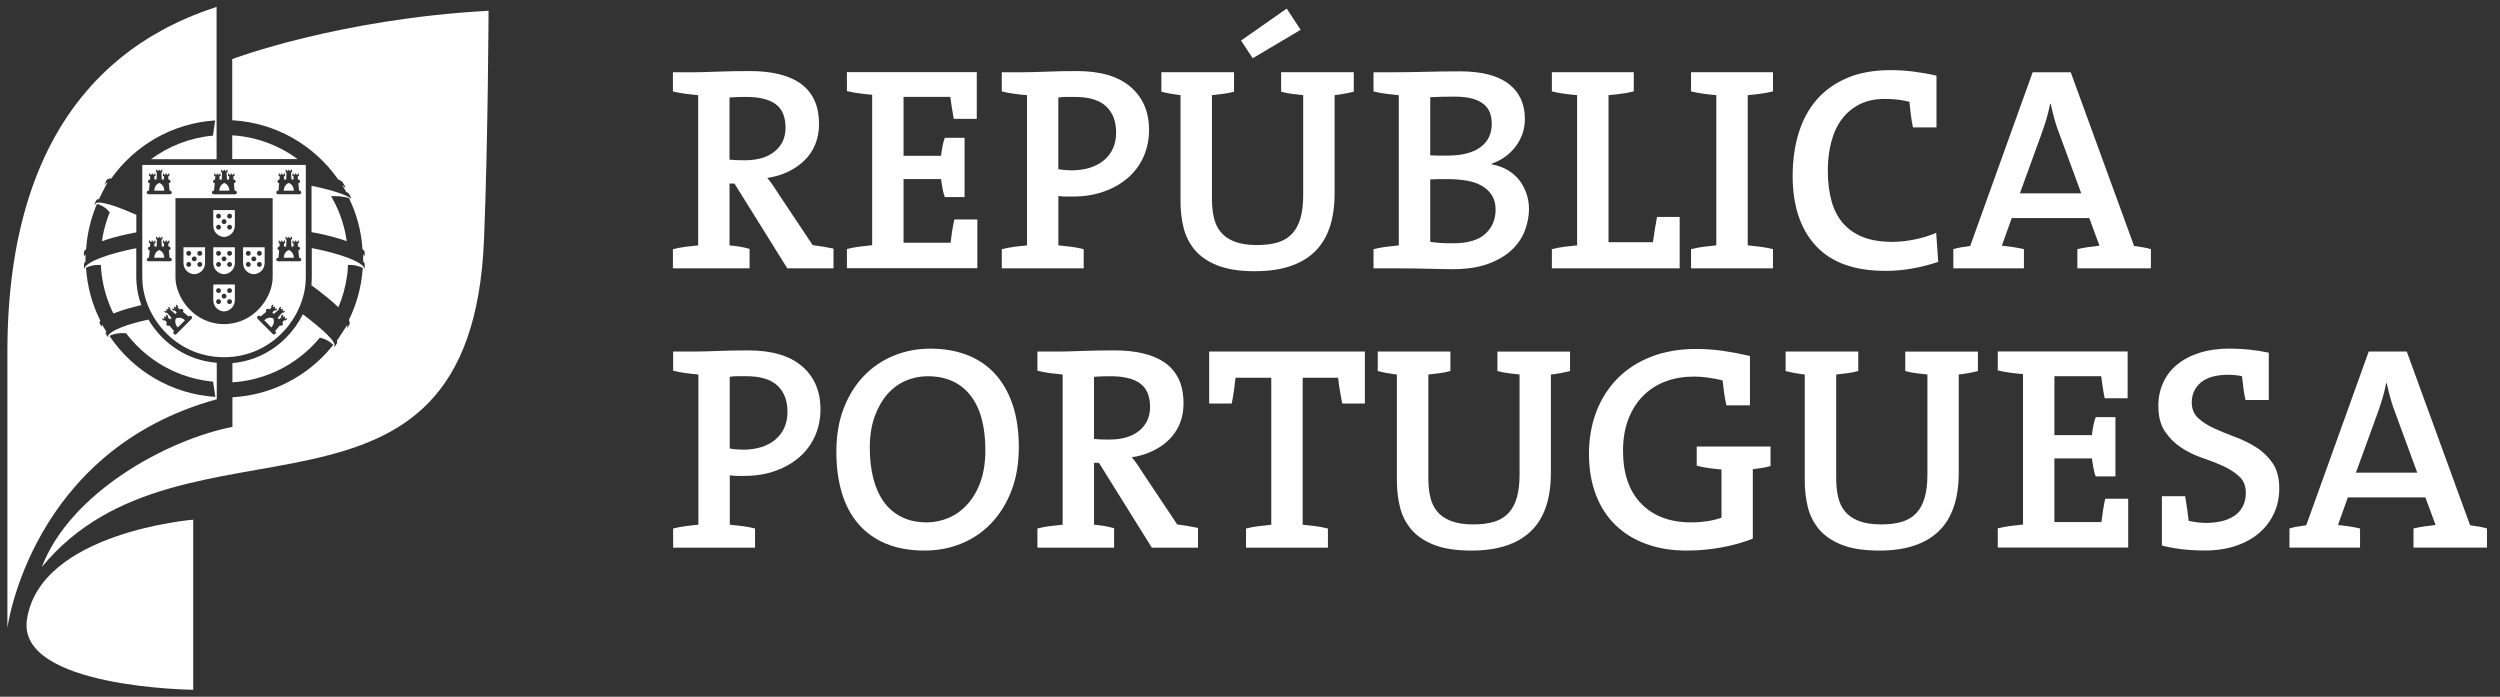
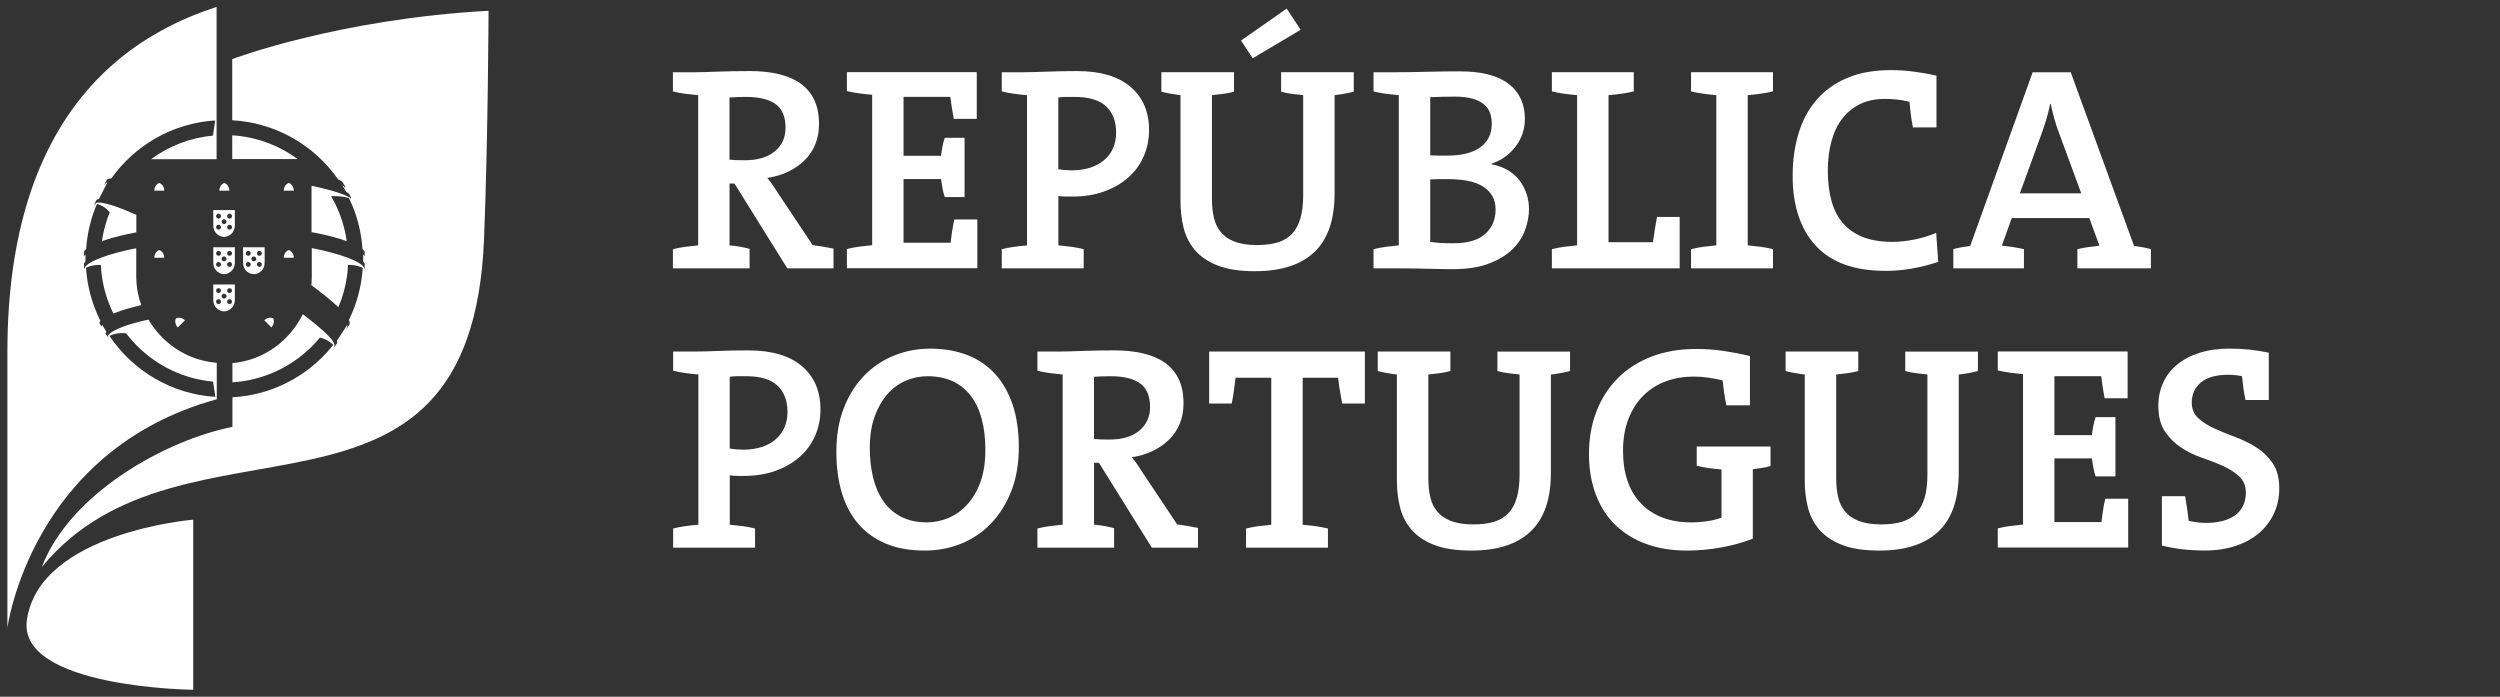
<svg xmlns="http://www.w3.org/2000/svg" width="122" height="34" viewBox="0 0 122 34" fill="none">
  <rect x="0" y="0" width="122" height="34" fill="#333333" stroke="none" />
  <g clip-path="url(#clip0_40000054_11886)">
-     <path d="M5.002 15.822C5.002 15.822 4.994 15.829 4.993 15.831C4.993 15.834 4.989 15.836 4.987 15.839C4.991 15.834 4.996 15.827 5.002 15.822Z" fill="white" />
    <path d="M10.578 19.482V19.374V17.704C10.014 17.658 9.493 17.507 9.03 17.274C8.559 17.038 8.147 16.719 7.803 16.348C7.589 16.115 7.401 15.863 7.245 15.596C6.977 15.651 6.717 15.717 6.465 15.79C6.304 15.834 6.115 15.896 5.936 15.969C5.932 15.969 5.927 15.973 5.924 15.975C5.657 16.079 5.437 16.195 5.325 16.312C5.311 16.326 5.298 16.34 5.288 16.355C5.275 16.367 5.25 16.411 5.306 16.447C5.277 16.438 5.243 16.422 5.227 16.395C5.21 16.367 5.153 16.275 5.153 16.275V16.264C5.156 16.239 5.169 16.214 5.192 16.189L5.036 15.935C5.036 15.935 5.036 15.935 5.037 15.935L4.982 15.85C4.973 15.864 4.959 15.889 4.961 15.902C4.963 15.916 4.972 15.925 4.991 15.932C4.991 15.932 4.989 15.932 4.988 15.932C4.959 15.928 4.94 15.916 4.934 15.907C4.925 15.891 4.854 15.765 4.854 15.765C4.851 15.763 4.851 15.76 4.851 15.756C4.854 15.722 4.872 15.689 4.899 15.657C4.503 14.868 4.256 13.989 4.197 13.066C4.252 13.039 4.306 13.018 4.355 13.002C4.359 13.002 4.363 13 4.366 12.998C4.371 12.998 4.377 12.995 4.382 12.993C4.412 12.984 4.441 12.975 4.469 12.968C4.471 12.968 4.474 12.968 4.476 12.968C4.508 12.959 4.54 12.954 4.57 12.947C4.57 12.947 4.574 12.947 4.576 12.947C4.606 12.941 4.636 12.938 4.663 12.934H4.666C4.695 12.931 4.721 12.929 4.748 12.929C4.776 12.927 4.801 12.927 4.826 12.927C4.84 12.927 4.853 12.927 4.863 12.927C4.885 12.927 4.904 12.929 4.92 12.931C4.924 13.025 4.933 13.117 4.941 13.209C4.947 13.256 4.952 13.302 4.957 13.35C4.961 13.378 4.963 13.406 4.966 13.433C5.053 14.094 5.249 14.721 5.533 15.298C5.755 15.209 6.003 15.126 6.25 15.056C6.46 14.996 6.677 14.939 6.897 14.889C6.765 14.533 6.685 14.161 6.661 13.794C6.655 13.708 6.65 13.625 6.65 13.54V12.115C6.606 12.124 6.559 12.133 6.517 12.14C5.964 12.25 5.373 12.407 4.913 12.582C4.854 12.606 4.796 12.629 4.743 12.652C4.689 12.675 4.64 12.696 4.592 12.719C4.581 12.725 4.567 12.73 4.556 12.735C4.556 12.735 4.556 12.735 4.554 12.737C4.551 12.739 4.547 12.741 4.544 12.742C4.517 12.757 4.49 12.771 4.466 12.783C4.43 12.803 4.396 12.822 4.364 12.844C4.347 12.854 4.331 12.867 4.315 12.877C4.279 12.902 4.247 12.927 4.22 12.952C4.212 12.961 4.201 12.968 4.194 12.977L4.19 12.98C4.181 12.991 4.176 13 4.167 13.007C4.165 13.011 4.164 13.012 4.16 13.016C4.16 13.016 4.158 13.019 4.157 13.019V13.021H4.155C4.155 13.021 4.155 13.023 4.153 13.025V13.028H4.151V13.032H4.149H4.148C4.148 13.032 4.148 13.034 4.146 13.035V13.039H4.144V13.043H4.141V13.046V13.05H4.139V13.053V13.055V13.058C4.139 13.058 4.137 13.06 4.137 13.062V13.066H4.135V13.069V13.076V13.085V13.092H4.137V13.096L4.139 13.098V13.101L4.141 13.103H4.142C4.142 13.103 4.142 13.105 4.142 13.106V13.11C4.126 13.099 4.1 13.083 4.1 13.057V12.874C4.1 12.874 4.1 12.872 4.1 12.87C4.11 12.835 4.135 12.799 4.171 12.764V12.407C4.158 12.419 4.148 12.433 4.139 12.447C4.139 12.447 4.137 12.451 4.135 12.453C4.132 12.46 4.128 12.467 4.126 12.474C4.126 12.478 4.123 12.481 4.123 12.485C4.123 12.494 4.123 12.503 4.132 12.511C4.112 12.504 4.096 12.49 4.096 12.467V12.291C4.096 12.291 4.096 12.29 4.096 12.288C4.109 12.247 4.146 12.201 4.203 12.155C4.251 11.442 4.409 10.762 4.659 10.126C4.666 10.109 4.675 10.091 4.682 10.073C4.682 10.073 4.682 10.073 4.682 10.071C4.698 10.03 4.714 9.99 4.734 9.951C4.755 9.956 4.794 9.968 4.842 9.986C4.858 9.993 4.878 10 4.895 10.007C4.897 10.007 4.901 10.007 4.902 10.011C4.91 10.014 4.918 10.018 4.927 10.023C4.945 10.032 4.965 10.041 4.984 10.052C4.991 10.055 5 10.061 5.009 10.066C5.03 10.078 5.052 10.091 5.073 10.103C5.082 10.109 5.092 10.116 5.101 10.123C5.119 10.135 5.137 10.148 5.155 10.16C5.176 10.176 5.197 10.194 5.219 10.213C5.219 10.213 5.222 10.217 5.224 10.219C5.224 10.219 5.224 10.219 5.226 10.22C5.27 10.261 5.314 10.309 5.355 10.359C5.322 10.437 5.293 10.515 5.265 10.595C5.259 10.608 5.256 10.62 5.25 10.633C5.25 10.634 5.25 10.64 5.247 10.643C5.238 10.67 5.231 10.696 5.222 10.721C5.222 10.725 5.219 10.728 5.219 10.732C5.108 11.068 5.025 11.414 4.975 11.771C5.314 11.648 5.73 11.531 6.186 11.432C6.286 11.41 6.387 11.389 6.492 11.37C6.543 11.357 6.598 11.348 6.653 11.339V10.483C6.563 10.443 6.472 10.403 6.385 10.368C6.318 10.339 6.256 10.315 6.192 10.288C6.153 10.272 6.11 10.254 6.073 10.238C6.035 10.224 6.002 10.212 5.966 10.197C5.899 10.171 5.831 10.144 5.767 10.121C5.764 10.121 5.76 10.119 5.757 10.117C5.68 10.089 5.606 10.062 5.536 10.039H5.535C5.535 10.039 5.524 10.038 5.519 10.036C5.515 10.034 5.508 10.032 5.503 10.03H5.499C5.442 10.009 5.385 9.993 5.332 9.979H5.334C5.183 9.935 5.052 9.908 4.949 9.894C4.943 9.894 4.938 9.894 4.933 9.892H4.931C4.931 9.892 4.92 9.89 4.917 9.89H4.899C4.899 9.89 4.895 9.89 4.895 9.888H4.876C4.876 9.888 4.87 9.888 4.865 9.887H4.819C4.799 9.887 4.78 9.887 4.76 9.888C4.757 9.888 4.753 9.888 4.751 9.89H4.741C4.741 9.89 4.735 9.892 4.73 9.892C4.73 9.892 4.73 9.896 4.728 9.896C4.719 9.897 4.712 9.901 4.704 9.904C4.698 9.908 4.691 9.911 4.686 9.915C4.68 9.919 4.673 9.924 4.668 9.929C4.663 9.936 4.657 9.943 4.652 9.952C4.648 9.958 4.643 9.965 4.64 9.972C4.632 9.99 4.625 10.009 4.62 10.034C4.618 10.025 4.618 10.022 4.618 10.014C4.618 10.018 4.618 10.022 4.618 10.025C4.609 9.975 4.618 9.929 4.625 9.919L4.711 9.757L4.712 9.75C4.739 9.732 4.776 9.721 4.828 9.716H4.838C4.851 9.714 4.863 9.713 4.876 9.713C4.86 9.713 4.84 9.716 4.826 9.716L5.243 8.899C5.222 8.906 5.203 8.913 5.187 8.922C5.171 8.931 5.158 8.942 5.147 8.954C5.126 8.977 5.114 9.006 5.11 9.036C5.101 8.997 5.116 8.952 5.117 8.951L5.215 8.773C5.215 8.773 5.217 8.771 5.217 8.766C5.265 8.732 5.334 8.711 5.432 8.707C6.577 7.097 8.408 6.01 10.5 5.877L10.488 5.965L10.475 6.052L10.418 6.441V6.45L10.392 6.619C9.266 6.72 8.231 7.134 7.369 7.768H10.569V0.337C10.376 0.4 10.184 0.467 9.996 0.535C9.928 0.559 9.863 0.584 9.797 0.609C9.676 0.655 9.557 0.701 9.438 0.749C9.36 0.781 9.284 0.813 9.207 0.845C9.102 0.89 8.999 0.936 8.896 0.982C8.817 1.018 8.737 1.055 8.657 1.092C8.561 1.138 8.465 1.185 8.371 1.232C8.291 1.273 8.209 1.312 8.131 1.353C8.039 1.401 7.948 1.453 7.858 1.502C7.694 1.593 7.534 1.685 7.376 1.779C7.318 1.815 7.257 1.851 7.199 1.888C7.097 1.952 6.998 2.016 6.9 2.081C6.849 2.115 6.797 2.149 6.746 2.184C6.643 2.255 6.542 2.326 6.44 2.399C6.401 2.428 6.362 2.456 6.323 2.486C6.213 2.568 6.105 2.65 5.998 2.733C5.987 2.742 5.977 2.749 5.968 2.758C5.805 2.888 5.647 3.023 5.49 3.161C5.464 3.184 5.437 3.207 5.41 3.232C5.087 3.522 4.778 3.827 4.485 4.149C4.481 4.152 4.478 4.156 4.476 4.159C1.747 7.161 0.361 11.535 0.361 17.166V30.642C0.361 30.642 1.494 21.981 10.578 19.484V19.482ZM10.399 18.628L10.426 18.805L10.484 19.198L10.509 19.368C8.373 19.233 6.508 18.102 5.369 16.434C5.369 16.434 5.369 16.434 5.369 16.433C5.361 16.419 5.352 16.404 5.341 16.388C5.391 16.365 5.441 16.348 5.488 16.331C5.496 16.33 5.501 16.328 5.508 16.326C5.542 16.316 5.575 16.307 5.607 16.298C5.611 16.298 5.615 16.296 5.618 16.294C5.657 16.285 5.696 16.278 5.734 16.273C5.764 16.268 5.794 16.266 5.822 16.262C5.828 16.262 5.831 16.262 5.837 16.262C5.869 16.261 5.899 16.259 5.927 16.257C5.952 16.257 5.975 16.257 5.996 16.257C6.005 16.257 6.012 16.257 6.021 16.257C6.035 16.257 6.05 16.257 6.062 16.257C6.075 16.257 6.085 16.257 6.098 16.261C6.105 16.261 6.114 16.261 6.119 16.262C6.133 16.262 6.146 16.266 6.154 16.266C6.273 16.426 6.405 16.575 6.54 16.719C6.581 16.763 6.622 16.811 6.664 16.854C6.669 16.859 6.675 16.863 6.678 16.866C7.648 17.845 8.952 18.491 10.404 18.624L10.399 18.628Z" fill="white" />
    <path d="M11.333 6.604V7.764H14.526C13.62 7.1 12.525 6.676 11.333 6.604Z" fill="white" />
    <path d="M11.333 5.756V5.868C13.471 5.989 15.343 7.1 16.496 8.748C16.579 8.788 16.648 8.828 16.7 8.869C16.702 8.869 16.703 8.869 16.705 8.871C16.705 8.871 16.81 9.047 16.838 9.084C16.861 9.114 16.845 9.152 16.817 9.171C16.817 9.171 16.817 9.168 16.817 9.166C16.822 9.16 16.826 9.153 16.824 9.145C16.824 9.137 16.819 9.13 16.812 9.12C16.803 9.109 16.792 9.098 16.776 9.084C16.755 9.068 16.732 9.049 16.707 9.034L16.79 9.182L16.895 9.365C16.957 9.397 17.005 9.427 17.027 9.454C17.027 9.454 17.108 9.594 17.126 9.626C17.144 9.656 17.126 9.691 17.09 9.709C17.09 9.709 17.092 9.709 17.094 9.707C17.094 9.707 17.096 9.707 17.098 9.706C17.101 9.702 17.105 9.697 17.105 9.69C17.105 9.69 17.105 9.69 17.105 9.688C17.105 9.674 17.098 9.656 17.062 9.635C17.044 9.624 17.023 9.613 17.003 9.603C17 9.601 16.998 9.599 16.995 9.599C16.993 9.599 16.989 9.596 16.986 9.596C16.947 9.576 16.902 9.555 16.854 9.535C16.845 9.532 16.837 9.528 16.828 9.523C16.778 9.501 16.725 9.48 16.666 9.459C16.652 9.454 16.638 9.448 16.622 9.443C16.584 9.429 16.544 9.416 16.501 9.402C16.407 9.37 16.307 9.338 16.197 9.306C16.116 9.285 16.034 9.262 15.943 9.239C15.718 9.18 15.469 9.121 15.203 9.065V11.329C15.27 11.341 15.336 11.354 15.402 11.366C15.979 11.476 16.508 11.618 16.92 11.771C16.831 11.125 16.636 10.51 16.359 9.949C16.298 9.828 16.235 9.707 16.167 9.588C16.165 9.588 16.165 9.587 16.165 9.587C16.162 9.585 16.158 9.576 16.156 9.573C16.188 9.573 16.259 9.569 16.354 9.571C16.355 9.571 16.357 9.571 16.359 9.571C16.473 9.573 16.627 9.581 16.799 9.612C16.803 9.612 16.805 9.612 16.806 9.612H16.81C16.881 9.624 16.954 9.64 17.028 9.661C17.037 9.681 17.048 9.699 17.055 9.72C17.412 10.468 17.632 11.288 17.689 12.155C17.746 12.201 17.783 12.247 17.796 12.288V12.467C17.796 12.49 17.783 12.505 17.76 12.512C17.787 12.485 17.753 12.441 17.723 12.407V12.762C17.762 12.798 17.787 12.837 17.797 12.872V13.06C17.797 13.089 17.765 13.107 17.753 13.117L17.756 13.116C17.76 13.11 17.758 13.107 17.76 13.101C17.762 13.094 17.764 13.089 17.764 13.084C17.764 13.078 17.764 13.071 17.762 13.066C17.762 13.062 17.762 13.06 17.76 13.057C17.76 13.053 17.76 13.05 17.756 13.046C17.756 13.046 17.755 13.046 17.755 13.043H17.753C17.753 13.043 17.753 13.039 17.753 13.037C17.753 13.037 17.752 13.037 17.751 13.036H17.749V13.032L17.748 13.03L17.746 13.027L17.744 13.023H17.742V13.021C17.742 13.021 17.741 13.018 17.739 13.018C17.737 13.016 17.735 13.014 17.732 13.009C17.73 13.007 17.726 13.004 17.724 13.002C17.717 12.995 17.712 12.988 17.705 12.979C17.7 12.975 17.692 12.966 17.687 12.959C17.687 12.957 17.685 12.957 17.684 12.956C17.675 12.947 17.664 12.938 17.657 12.931C17.643 12.92 17.625 12.909 17.611 12.899C17.59 12.883 17.57 12.869 17.549 12.854C17.545 12.851 17.542 12.849 17.536 12.846C17.526 12.838 17.51 12.831 17.499 12.824C17.469 12.806 17.437 12.787 17.403 12.769C17.378 12.757 17.353 12.743 17.327 12.73C17.279 12.707 17.229 12.684 17.176 12.661C17.17 12.659 17.167 12.657 17.163 12.655C17.151 12.648 17.138 12.645 17.126 12.64C17.083 12.62 17.037 12.604 16.991 12.585C16.529 12.409 15.938 12.252 15.387 12.142C15.329 12.133 15.272 12.121 15.215 12.108V13.542C15.215 13.629 15.212 13.716 15.204 13.803C15.201 13.842 15.199 13.879 15.196 13.918C15.732 14.312 16.186 14.68 16.513 14.993C16.721 14.504 16.867 13.98 16.939 13.437C16.941 13.426 16.943 13.412 16.943 13.403C16.947 13.377 16.948 13.355 16.954 13.332V13.32C16.956 13.3 16.957 13.281 16.959 13.259C16.961 13.251 16.961 13.238 16.963 13.227C16.963 13.217 16.963 13.204 16.966 13.194C16.966 13.188 16.966 13.181 16.966 13.176C16.966 13.164 16.968 13.153 16.97 13.14V13.123C16.97 13.112 16.97 13.1 16.971 13.089C16.971 13.084 16.971 13.08 16.971 13.073C16.971 13.064 16.971 13.052 16.973 13.041C16.977 13.004 16.979 12.968 16.982 12.931C17.003 12.931 17.03 12.929 17.06 12.927C17.089 12.927 17.121 12.927 17.156 12.931C17.257 12.936 17.378 12.954 17.511 12.996C17.518 12.998 17.526 13.002 17.531 13.004C17.547 13.009 17.563 13.014 17.581 13.02C17.584 13.02 17.588 13.021 17.591 13.023C17.629 13.037 17.664 13.053 17.703 13.073C17.701 13.105 17.701 13.135 17.696 13.167C17.627 14.041 17.394 14.867 17.025 15.616C17.069 15.71 17.08 15.785 17.05 15.845C17.05 15.845 16.993 15.927 16.966 15.971C16.939 16.01 16.929 16.03 16.883 16.035C16.883 16.035 16.884 16.035 16.886 16.035C16.886 16.035 16.886 16.035 16.888 16.035C16.89 16.035 16.893 16.032 16.895 16.03C16.901 16.026 16.906 16.023 16.911 16.017C16.913 16.016 16.915 16.012 16.916 16.009C16.924 16 16.931 15.991 16.936 15.978C16.936 15.978 16.936 15.976 16.936 15.975C16.941 15.961 16.947 15.943 16.948 15.925C16.95 15.905 16.948 15.882 16.945 15.858L16.442 16.63C16.446 16.641 16.448 16.65 16.451 16.657C16.462 16.699 16.456 16.737 16.437 16.76C16.437 16.76 16.382 16.852 16.362 16.881C16.343 16.909 16.307 16.95 16.245 16.953C16.25 16.95 16.274 16.944 16.293 16.928C16.295 16.927 16.297 16.923 16.3 16.921C16.305 16.916 16.311 16.909 16.314 16.9C16.32 16.888 16.323 16.872 16.323 16.852C16.323 16.845 16.323 16.84 16.323 16.832C16.323 16.829 16.323 16.825 16.322 16.82C16.322 16.813 16.32 16.806 16.318 16.799C16.318 16.799 16.317 16.798 16.316 16.797C16.316 16.797 16.314 16.79 16.314 16.785C16.313 16.781 16.311 16.774 16.309 16.772C16.305 16.756 16.297 16.738 16.288 16.722C16.274 16.694 16.254 16.662 16.229 16.627C16.229 16.627 16.227 16.623 16.226 16.621C16.222 16.616 16.218 16.612 16.215 16.605H16.217C16.195 16.579 16.167 16.545 16.139 16.513C16.131 16.506 16.128 16.499 16.121 16.492C16.098 16.465 16.071 16.436 16.044 16.41C16.021 16.387 16.002 16.364 15.975 16.339C15.968 16.332 15.963 16.325 15.956 16.317C15.917 16.279 15.874 16.238 15.828 16.197C15.826 16.195 15.824 16.193 15.824 16.19C15.824 16.19 15.821 16.19 15.821 16.188C15.805 16.174 15.785 16.158 15.767 16.142C15.737 16.113 15.705 16.087 15.673 16.058C15.515 15.918 15.329 15.763 15.116 15.595C15.011 15.511 14.899 15.424 14.78 15.335C14.366 16.168 13.672 16.896 12.773 17.326C12.342 17.534 11.862 17.671 11.342 17.719V18.658C12.844 18.561 14.197 17.918 15.203 16.921C15.204 16.92 15.206 16.918 15.212 16.914C15.224 16.9 15.238 16.886 15.254 16.87C15.256 16.868 15.258 16.868 15.258 16.866C15.304 16.82 15.348 16.77 15.393 16.722C15.4 16.714 15.409 16.706 15.416 16.698C15.483 16.625 15.549 16.55 15.613 16.474C15.673 16.488 15.728 16.508 15.782 16.527C15.785 16.527 15.789 16.529 15.79 16.531C15.798 16.534 15.805 16.536 15.814 16.54C15.84 16.55 15.867 16.561 15.892 16.573C15.895 16.575 15.899 16.577 15.902 16.579C15.931 16.593 15.959 16.607 15.984 16.619C15.996 16.627 16.007 16.634 16.02 16.641C16.032 16.648 16.046 16.657 16.059 16.664C16.085 16.682 16.11 16.699 16.133 16.715C16.153 16.73 16.169 16.742 16.183 16.754C16.186 16.758 16.19 16.762 16.194 16.763C16.206 16.774 16.218 16.785 16.227 16.794C16.242 16.806 16.254 16.82 16.263 16.829C16.249 16.85 16.233 16.868 16.215 16.888H16.213C16.204 16.902 16.194 16.914 16.185 16.928C16.178 16.937 16.172 16.944 16.165 16.953C15.002 18.353 13.281 19.28 11.344 19.386V19.491C11.344 19.491 11.344 19.495 11.342 19.496V20.832C8.131 21.466 3.426 24.045 2.043 27.668C8.935 19.296 23.003 27.383 23.622 11.642C23.82 6.66 23.841 0.526 23.841 0.526C16.492 0.927 11.333 2.883 11.333 2.883V5.756ZM16.812 9.178C16.812 9.178 16.815 9.175 16.817 9.173C16.817 9.173 16.819 9.173 16.821 9.173C16.817 9.175 16.815 9.178 16.812 9.18V9.178Z" fill="white" />
    <path d="M1.315 30.232C0.813 33.574 9.429 33.661 9.429 33.661V25.36C9.429 25.36 1.953 25.968 1.315 30.232Z" fill="white" />
    <path d="M10.948 8.929C10.948 8.929 10.714 9 10.701 9.304H11.195C11.181 8.998 10.948 8.929 10.946 8.929H10.948Z" fill="white" />
-     <path d="M6.943 8.05V13.531C6.943 15.319 8.389 17.228 10.577 17.417C10.694 17.427 10.811 17.433 10.932 17.433C11.069 17.433 11.202 17.425 11.332 17.413C13.497 17.202 14.923 15.307 14.923 13.531V8.05H6.943ZM7.252 9.306H7.268L7.304 8.94C7.258 8.936 7.22 8.897 7.22 8.853C7.22 8.802 7.263 8.762 7.313 8.762H7.322L7.331 8.597H7.295C7.283 8.597 7.274 8.587 7.274 8.578V8.466H7.325V8.524H7.402V8.466H7.458V8.524H7.535V8.466H7.586V8.581C7.586 8.592 7.576 8.597 7.567 8.597H7.528L7.538 8.762H7.641L7.659 8.413H7.632C7.622 8.411 7.615 8.402 7.615 8.397V8.281H7.666V8.336H7.741V8.281H7.796V8.336H7.869V8.281H7.922V8.397C7.922 8.409 7.917 8.413 7.906 8.413H7.876L7.895 8.762H7.998L8.007 8.597H7.968C7.968 8.597 7.952 8.587 7.952 8.578V8.466H8.004V8.524H8.076V8.466H8.137V8.524H8.21V8.466H8.265V8.581C8.265 8.592 8.256 8.597 8.249 8.597H8.21L8.22 8.762H8.231C8.281 8.762 8.323 8.8 8.323 8.853C8.323 8.899 8.288 8.936 8.238 8.942L8.275 9.304H8.291C8.341 9.304 8.384 9.345 8.384 9.393C8.384 9.441 8.341 9.48 8.291 9.48H7.251C7.203 9.48 7.16 9.441 7.16 9.393C7.16 9.345 7.203 9.304 7.251 9.304L7.252 9.306ZM7.164 12.668C7.164 12.616 7.206 12.579 7.254 12.579H7.27L7.306 12.213C7.259 12.206 7.222 12.171 7.222 12.126C7.222 12.075 7.265 12.034 7.315 12.034H7.323L7.332 11.874H7.297C7.284 11.874 7.275 11.863 7.275 11.854V11.739H7.327V11.797H7.403V11.739H7.46V11.797H7.537V11.739H7.588V11.854C7.588 11.867 7.577 11.874 7.568 11.874H7.529L7.54 12.034H7.643L7.661 11.686H7.634C7.624 11.684 7.616 11.675 7.616 11.666V11.554H7.668V11.611H7.743V11.554H7.798V11.611H7.87V11.554H7.924V11.67C7.924 11.68 7.918 11.686 7.908 11.686H7.878L7.897 12.034H8L8.009 11.874H7.97C7.97 11.874 7.954 11.863 7.954 11.854V11.739H8.005V11.797H8.078V11.739H8.139V11.797H8.211V11.739H8.266V11.854C8.266 11.867 8.258 11.874 8.25 11.874H8.211L8.222 12.034H8.233C8.282 12.034 8.325 12.073 8.325 12.126C8.325 12.174 8.29 12.211 8.24 12.213L8.277 12.579H8.293C8.343 12.579 8.385 12.616 8.385 12.668C8.385 12.716 8.343 12.751 8.293 12.751H7.252C7.204 12.751 7.162 12.716 7.162 12.668H7.164ZM9.348 15.562L8.611 16.299C8.575 16.335 8.519 16.335 8.481 16.299C8.446 16.264 8.446 16.205 8.481 16.175L8.494 16.161L8.265 15.882C8.227 15.907 8.174 15.907 8.142 15.873C8.105 15.841 8.105 15.784 8.142 15.745L8.146 15.737L8.039 15.619L8.032 15.623L8.011 15.646C8.011 15.646 7.989 15.649 7.984 15.646L7.904 15.564L7.941 15.529L7.984 15.566L8.036 15.515L7.993 15.476L8.036 15.433L8.075 15.477L8.126 15.419L8.087 15.381L8.123 15.344L8.206 15.426C8.206 15.426 8.21 15.445 8.204 15.452L8.183 15.472L8.178 15.481L8.3 15.586L8.371 15.513L8.14 15.252L8.119 15.273C8.119 15.273 8.098 15.28 8.092 15.273L8.012 15.193L8.052 15.156L8.091 15.197L8.146 15.138L8.105 15.101L8.146 15.062L8.185 15.101L8.238 15.049L8.197 15.008L8.238 14.971L8.318 15.053C8.318 15.053 8.323 15.072 8.318 15.079L8.293 15.095L8.556 15.325L8.627 15.255L8.52 15.136L8.512 15.147L8.494 15.166C8.494 15.166 8.472 15.174 8.465 15.166L8.387 15.087L8.426 15.049L8.462 15.088L8.519 15.035L8.476 14.994L8.519 14.957L8.558 15.001L8.613 14.946L8.574 14.9L8.611 14.865L8.691 14.946C8.7 14.957 8.696 14.968 8.691 14.971L8.67 14.994L8.664 14.999L8.783 15.106L8.792 15.095C8.824 15.062 8.886 15.062 8.922 15.095C8.957 15.131 8.957 15.181 8.927 15.218L9.206 15.449L9.218 15.435C9.252 15.399 9.311 15.399 9.348 15.438C9.382 15.472 9.382 15.527 9.348 15.562ZM13.571 9.306H13.591L13.623 8.94C13.575 8.936 13.541 8.897 13.541 8.853C13.541 8.802 13.582 8.762 13.632 8.762H13.64L13.651 8.597H13.612C13.612 8.597 13.596 8.587 13.596 8.578V8.466H13.648V8.524H13.724V8.466H13.779V8.524H13.854V8.466H13.91V8.581C13.91 8.592 13.898 8.597 13.891 8.597H13.854L13.861 8.762H13.965L13.983 8.413H13.957C13.946 8.411 13.937 8.402 13.937 8.397V8.281H13.99V8.336H14.067V8.281H14.12V8.336H14.198V8.281H14.25V8.397C14.25 8.409 14.241 8.413 14.23 8.413H14.2L14.223 8.762H14.321L14.329 8.597H14.292C14.281 8.597 14.273 8.587 14.273 8.578V8.466H14.324V8.524H14.399V8.466H14.456V8.524H14.532V8.466H14.583V8.581C14.583 8.592 14.575 8.597 14.568 8.597H14.53L14.539 8.762H14.55C14.599 8.762 14.642 8.8 14.642 8.853C14.642 8.899 14.607 8.936 14.559 8.942L14.596 9.304H14.612C14.663 9.304 14.701 9.345 14.701 9.393C14.701 9.441 14.663 9.48 14.612 9.48H13.569C13.521 9.48 13.482 9.441 13.482 9.393C13.482 9.345 13.521 9.304 13.569 9.304L13.571 9.306ZM13.571 12.579H13.591L13.623 12.213C13.575 12.206 13.541 12.171 13.541 12.126C13.541 12.075 13.582 12.034 13.632 12.034H13.64L13.651 11.874H13.612C13.612 11.874 13.596 11.863 13.596 11.854V11.739H13.648V11.797H13.724V11.739H13.779V11.797H13.854V11.739H13.91V11.854C13.91 11.867 13.898 11.874 13.891 11.874H13.854L13.861 12.034H13.965L13.983 11.686H13.957C13.946 11.684 13.937 11.675 13.937 11.666V11.554H13.99V11.611H14.067V11.554H14.12V11.611H14.198V11.554H14.25V11.67C14.25 11.68 14.241 11.686 14.23 11.686H14.2L14.223 12.034H14.321L14.329 11.874H14.292C14.281 11.874 14.273 11.863 14.273 11.854V11.739H14.324V11.797H14.399V11.739H14.456V11.797H14.532V11.739H14.583V11.854C14.583 11.867 14.575 11.874 14.568 11.874H14.53L14.539 12.034H14.55C14.599 12.034 14.642 12.073 14.642 12.126C14.642 12.174 14.607 12.211 14.559 12.213L14.596 12.579H14.612C14.663 12.579 14.701 12.616 14.701 12.668C14.701 12.716 14.663 12.751 14.612 12.751H13.569C13.521 12.751 13.482 12.716 13.482 12.668C13.482 12.616 13.521 12.579 13.569 12.579H13.571ZM13.349 14.896L13.308 14.943L13.363 14.998L13.402 14.953L13.443 14.991L13.402 15.031L13.454 15.085L13.495 15.046L13.534 15.083L13.45 15.163C13.45 15.163 13.434 15.17 13.425 15.163L13.406 15.143L13.399 15.133L13.292 15.252L13.362 15.321L13.624 15.092L13.605 15.076C13.605 15.076 13.594 15.055 13.603 15.049L13.685 14.968L13.722 15.005L13.681 15.046L13.74 15.097L13.777 15.058L13.816 15.097L13.777 15.134L13.832 15.193L13.871 15.152L13.907 15.19L13.827 15.27C13.827 15.27 13.811 15.277 13.802 15.27L13.781 15.248L13.55 15.509L13.619 15.582L13.742 15.477L13.735 15.468L13.713 15.449C13.713 15.449 13.704 15.429 13.713 15.422L13.795 15.341L13.83 15.378L13.791 15.415L13.846 15.474L13.886 15.429L13.923 15.472L13.886 15.511L13.939 15.562L13.98 15.525L14.017 15.561L13.937 15.642C13.937 15.642 13.919 15.648 13.91 15.642L13.891 15.619L13.882 15.616L13.777 15.733L13.781 15.742C13.818 15.779 13.818 15.838 13.781 15.87C13.749 15.903 13.695 15.903 13.66 15.879L13.425 16.157L13.44 16.172C13.473 16.204 13.473 16.261 13.44 16.296C13.402 16.331 13.344 16.331 13.31 16.296L12.573 15.559C12.539 15.523 12.539 15.467 12.573 15.435C12.61 15.396 12.667 15.396 12.703 15.431L12.713 15.445L12.996 15.214C12.967 15.177 12.967 15.127 13.001 15.092C13.037 15.058 13.095 15.058 13.131 15.092L13.141 15.102L13.259 14.996L13.25 14.991L13.23 14.968C13.23 14.968 13.221 14.953 13.23 14.943L13.31 14.861L13.349 14.896ZM13.306 13.531C13.306 14.417 12.568 15.57 11.334 15.781C11.206 15.802 11.072 15.818 10.934 15.818C10.811 15.818 10.694 15.806 10.579 15.79C9.318 15.6 8.563 14.43 8.563 13.533V9.67H13.306V13.533V13.531ZM10.581 8.526V8.468H10.632V8.526H10.707V8.468H10.763V8.583C10.763 8.594 10.751 8.599 10.742 8.599H10.705L10.717 8.764H10.819L10.838 8.414H10.81C10.799 8.413 10.79 8.404 10.79 8.398V8.283H10.841V8.338H10.92V8.283H10.975V8.338H11.051V8.283H11.103V8.398C11.103 8.411 11.092 8.414 11.083 8.414H11.056L11.076 8.764H11.175L11.186 8.599H11.147C11.147 8.599 11.129 8.588 11.129 8.58V8.468H11.179V8.526H11.257V8.468H11.312V8.526H11.392V8.468H11.442V8.583C11.442 8.594 11.437 8.599 11.428 8.599H11.387L11.397 8.764H11.41C11.458 8.764 11.499 8.802 11.499 8.855C11.499 8.901 11.465 8.938 11.415 8.944L11.449 9.306H11.472C11.52 9.306 11.559 9.347 11.559 9.395C11.559 9.443 11.52 9.482 11.472 9.482H10.431C10.38 9.482 10.342 9.443 10.342 9.395C10.342 9.347 10.38 9.306 10.431 9.306H10.444L10.481 8.94C10.435 8.936 10.398 8.897 10.398 8.853C10.398 8.802 10.438 8.762 10.49 8.762H10.499L10.509 8.597H10.47C10.47 8.597 10.454 8.587 10.454 8.578V8.466H10.504V8.524H10.584L10.581 8.526Z" fill="white" />
    <path d="M8.586 15.539C8.586 15.539 8.468 15.754 8.676 15.98L9.026 15.63C8.802 15.419 8.589 15.541 8.586 15.541V15.539Z" fill="white" />
    <path d="M7.774 8.929C7.774 8.929 7.538 9 7.527 9.304H8.018C8.007 8.998 7.776 8.929 7.772 8.929H7.774Z" fill="white" />
    <path d="M7.774 12.204C7.774 12.204 7.538 12.275 7.527 12.579H8.018C8.007 12.273 7.776 12.204 7.772 12.204H7.774Z" fill="white" />
    <path d="M14.094 8.929H14.091C14.091 8.929 13.856 9 13.846 9.304H14.341C14.327 8.998 14.096 8.929 14.096 8.929H14.094Z" fill="white" />
    <path d="M14.094 12.204H14.091C14.091 12.204 13.856 12.275 13.846 12.579H14.341C14.327 12.273 14.096 12.204 14.096 12.204H14.094Z" fill="white" />
    <path d="M12.895 15.628L13.243 15.978C13.447 15.752 13.335 15.539 13.333 15.538C13.331 15.538 13.12 15.417 12.895 15.626V15.628Z" fill="white" />
    <path d="M10.579 10.251H10.408V11.002C10.408 11.183 10.479 11.321 10.579 11.414C10.684 11.511 10.818 11.563 10.934 11.563C11.067 11.563 11.227 11.495 11.334 11.366C11.408 11.275 11.461 11.154 11.461 11.002V10.251H10.579ZM10.664 11.206C10.63 11.206 10.6 11.192 10.579 11.169C10.559 11.147 10.545 11.117 10.545 11.085C10.545 11.053 10.557 11.025 10.579 11.004C10.6 10.98 10.63 10.966 10.664 10.966C10.728 10.966 10.785 11.018 10.785 11.085C10.785 11.153 10.728 11.206 10.664 11.206ZM10.664 10.668C10.63 10.668 10.6 10.654 10.579 10.63C10.559 10.609 10.545 10.579 10.545 10.547C10.545 10.515 10.557 10.485 10.579 10.464C10.6 10.441 10.63 10.426 10.664 10.426C10.728 10.426 10.785 10.481 10.785 10.547C10.785 10.613 10.728 10.668 10.664 10.668ZM10.932 10.936C10.868 10.936 10.815 10.881 10.815 10.817C10.815 10.753 10.866 10.696 10.932 10.696C10.998 10.696 11.053 10.749 11.053 10.817C11.053 10.884 10.998 10.936 10.932 10.936ZM11.204 11.206C11.136 11.206 11.083 11.151 11.083 11.085C11.083 11.02 11.138 10.966 11.204 10.966C11.27 10.966 11.323 11.018 11.323 11.085C11.323 11.153 11.268 11.206 11.204 11.206ZM11.204 10.668C11.136 10.668 11.083 10.613 11.083 10.547C11.083 10.481 11.138 10.426 11.204 10.426C11.27 10.426 11.323 10.481 11.323 10.547C11.323 10.613 11.268 10.668 11.204 10.668Z" fill="white" />
    <path d="M10.579 12.066H10.408V12.819C10.408 13 10.479 13.139 10.579 13.231C10.684 13.329 10.818 13.38 10.934 13.38C11.067 13.38 11.227 13.313 11.334 13.183C11.408 13.092 11.461 12.972 11.461 12.819V12.066H10.579ZM10.664 13.023C10.63 13.023 10.6 13.009 10.579 12.986C10.559 12.964 10.545 12.936 10.545 12.904C10.545 12.872 10.557 12.844 10.579 12.821C10.6 12.798 10.63 12.783 10.664 12.783C10.728 12.783 10.785 12.838 10.785 12.904C10.785 12.97 10.728 13.023 10.664 13.023ZM10.664 12.483C10.63 12.483 10.6 12.469 10.579 12.446C10.559 12.425 10.545 12.396 10.545 12.364C10.545 12.332 10.557 12.304 10.579 12.281C10.6 12.258 10.63 12.243 10.664 12.243C10.728 12.243 10.785 12.299 10.785 12.364C10.785 12.43 10.728 12.483 10.664 12.483ZM10.932 12.75C10.868 12.75 10.815 12.7 10.815 12.632C10.815 12.565 10.866 12.514 10.932 12.514C10.998 12.514 11.053 12.565 11.053 12.632C11.053 12.7 10.998 12.75 10.932 12.75ZM11.204 13.023C11.136 13.023 11.083 12.968 11.083 12.904C11.083 12.84 11.138 12.783 11.204 12.783C11.27 12.783 11.323 12.838 11.323 12.904C11.323 12.97 11.268 13.023 11.204 13.023ZM11.204 12.483C11.136 12.483 11.083 12.432 11.083 12.364C11.083 12.297 11.138 12.243 11.204 12.243C11.27 12.243 11.323 12.299 11.323 12.364C11.323 12.43 11.268 12.483 11.204 12.483Z" fill="white" />
-     <path d="M8.953 12.819C8.953 13.192 9.251 13.38 9.481 13.38C9.71 13.38 10.006 13.192 10.006 12.819V12.066H8.953V12.819ZM9.749 12.243C9.816 12.243 9.868 12.299 9.868 12.364C9.868 12.43 9.816 12.483 9.749 12.483C9.681 12.483 9.628 12.432 9.628 12.364C9.628 12.297 9.683 12.243 9.749 12.243ZM9.749 12.783C9.816 12.783 9.868 12.838 9.868 12.904C9.868 12.97 9.816 13.023 9.749 13.023C9.681 13.023 9.628 12.968 9.628 12.904C9.628 12.84 9.683 12.783 9.749 12.783ZM9.481 12.515C9.545 12.515 9.6 12.567 9.6 12.634C9.6 12.702 9.545 12.751 9.481 12.751C9.417 12.751 9.36 12.702 9.36 12.634C9.36 12.567 9.415 12.515 9.481 12.515ZM9.209 12.243C9.276 12.243 9.328 12.299 9.328 12.364C9.328 12.43 9.276 12.483 9.209 12.483C9.141 12.483 9.09 12.432 9.09 12.364C9.09 12.297 9.145 12.243 9.209 12.243ZM9.209 12.783C9.276 12.783 9.328 12.838 9.328 12.904C9.328 12.97 9.276 13.023 9.209 13.023C9.141 13.023 9.09 12.968 9.09 12.904C9.09 12.84 9.145 12.783 9.209 12.783Z" fill="white" />
    <path d="M12.386 13.38C12.614 13.38 12.915 13.192 12.915 12.819V12.066H11.862V12.819C11.862 13.192 12.159 13.38 12.386 13.38ZM12.658 12.243C12.725 12.243 12.777 12.299 12.777 12.364C12.777 12.43 12.725 12.483 12.658 12.483C12.59 12.483 12.537 12.432 12.537 12.364C12.537 12.297 12.592 12.243 12.658 12.243ZM12.658 12.783C12.725 12.783 12.777 12.838 12.777 12.904C12.777 12.97 12.725 13.023 12.658 13.023C12.59 13.023 12.537 12.968 12.537 12.904C12.537 12.84 12.592 12.783 12.658 12.783ZM12.386 12.515C12.454 12.515 12.507 12.567 12.507 12.634C12.507 12.702 12.452 12.751 12.386 12.751C12.32 12.751 12.267 12.702 12.267 12.634C12.267 12.567 12.322 12.515 12.386 12.515ZM12.116 12.243C12.184 12.243 12.235 12.299 12.235 12.364C12.235 12.43 12.184 12.483 12.116 12.483C12.049 12.483 11.997 12.432 11.997 12.364C11.997 12.297 12.052 12.243 12.116 12.243ZM11.999 12.904C11.999 12.837 12.054 12.783 12.118 12.783C12.182 12.783 12.237 12.838 12.237 12.904C12.237 12.97 12.185 13.023 12.118 13.023C12.051 13.023 11.999 12.968 11.999 12.904Z" fill="white" />
    <path d="M10.579 13.884H10.408V14.635C10.408 14.816 10.479 14.953 10.579 15.047C10.684 15.147 10.818 15.197 10.934 15.197C11.067 15.197 11.227 15.129 11.334 14.998C11.408 14.907 11.461 14.786 11.461 14.633V13.882H10.579V13.884ZM11.204 14.062C11.268 14.062 11.323 14.117 11.323 14.181C11.323 14.245 11.268 14.3 11.204 14.3C11.14 14.3 11.083 14.245 11.083 14.181C11.083 14.117 11.138 14.062 11.204 14.062ZM10.664 14.84C10.63 14.84 10.6 14.825 10.579 14.802C10.559 14.781 10.545 14.751 10.545 14.719C10.545 14.687 10.557 14.658 10.579 14.637C10.6 14.614 10.63 14.6 10.664 14.6C10.728 14.6 10.785 14.651 10.785 14.719C10.785 14.786 10.728 14.84 10.664 14.84ZM10.664 14.3C10.63 14.3 10.6 14.286 10.579 14.262C10.559 14.241 10.545 14.213 10.545 14.181C10.545 14.149 10.557 14.12 10.579 14.099C10.6 14.076 10.63 14.062 10.664 14.062C10.728 14.062 10.785 14.117 10.785 14.181C10.785 14.245 10.728 14.3 10.664 14.3ZM10.932 14.571C10.868 14.571 10.815 14.516 10.815 14.452C10.815 14.389 10.866 14.332 10.932 14.332C10.998 14.332 11.053 14.387 11.053 14.452C11.053 14.518 10.998 14.571 10.932 14.571ZM11.204 14.84C11.136 14.84 11.083 14.784 11.083 14.719C11.083 14.653 11.138 14.6 11.204 14.6C11.241 14.6 11.275 14.619 11.296 14.646C11.312 14.665 11.323 14.69 11.323 14.719C11.323 14.751 11.309 14.781 11.289 14.802C11.268 14.825 11.238 14.84 11.204 14.84Z" fill="white" />
    <path d="M39.656 11.959L38.002 9.478C37.919 9.347 37.83 9.212 37.738 9.073C37.644 8.936 37.546 8.807 37.445 8.684C37.814 8.627 38.151 8.526 38.459 8.379C38.766 8.233 39.032 8.048 39.26 7.826C39.487 7.604 39.661 7.345 39.784 7.047C39.906 6.748 39.968 6.42 39.968 6.061C39.968 5.589 39.888 5.187 39.727 4.857C39.565 4.527 39.336 4.259 39.039 4.056C38.741 3.854 38.388 3.704 37.976 3.61C37.564 3.516 37.113 3.468 36.622 3.468C36.329 3.468 36.044 3.47 35.765 3.475C35.486 3.481 35.227 3.488 34.985 3.497C34.743 3.506 34.534 3.513 34.355 3.518C34.175 3.523 34.038 3.525 33.944 3.525H32.838V4.461C33.026 4.509 33.225 4.546 33.433 4.575C33.641 4.603 33.854 4.626 34.07 4.646V11.975C33.854 11.995 33.641 12.018 33.433 12.046C33.225 12.075 33.026 12.112 32.838 12.16V13.096H36.58V12.146C36.278 12.06 35.951 12.003 35.601 11.975V8.956H35.841L38.421 13.096H40.675V12.131C40.485 12.094 40.306 12.06 40.137 12.032C39.967 12.003 39.807 11.98 39.656 11.961V11.959ZM35.903 7.812C35.775 7.807 35.676 7.8 35.599 7.791V4.758C35.711 4.749 35.837 4.742 35.972 4.736C36.109 4.731 36.251 4.729 36.402 4.729C37.05 4.729 37.535 4.848 37.855 5.084C38.175 5.321 38.334 5.704 38.334 6.233C38.334 6.715 38.159 7.1 37.805 7.39C37.452 7.677 36.965 7.821 36.345 7.821C36.177 7.821 36.028 7.819 35.901 7.814L35.903 7.812Z" fill="white" />
    <path d="M47.694 10.711H46.573C46.526 10.919 46.488 11.117 46.46 11.306C46.431 11.494 46.408 11.673 46.389 11.844H44.093V8.739H45.922C45.941 8.882 45.964 9.031 45.993 9.185C46.021 9.34 46.058 9.485 46.106 9.617H47.071V6.726H46.106C46.058 6.859 46.021 6.997 45.993 7.143C45.964 7.29 45.941 7.443 45.922 7.603H44.093V4.726H46.374C46.394 4.877 46.417 5.046 46.446 5.228C46.474 5.413 46.508 5.605 46.545 5.802H47.666V3.52H41.329V4.444C41.517 4.49 41.716 4.527 41.924 4.555C42.132 4.584 42.345 4.607 42.562 4.625V11.966C42.345 11.986 42.132 12.009 41.924 12.037C41.716 12.066 41.517 12.103 41.329 12.151V13.089H47.694V10.707V10.711Z" fill="white" />
    <path d="M52.881 12.158C52.691 12.11 52.494 12.073 52.286 12.044C52.078 12.016 51.865 11.993 51.648 11.973V9.563C51.771 9.583 51.893 9.592 52.018 9.592H52.359C52.916 9.592 53.424 9.508 53.882 9.343C54.341 9.178 54.733 8.951 55.06 8.663C55.387 8.375 55.637 8.032 55.811 7.635C55.985 7.237 56.074 6.807 56.074 6.345C56.074 5.457 55.774 4.756 55.173 4.241C54.573 3.726 53.701 3.468 52.558 3.468C52.312 3.468 52.062 3.47 51.806 3.475C51.551 3.481 51.306 3.488 51.069 3.497C50.833 3.506 50.618 3.513 50.425 3.518C50.231 3.523 50.077 3.525 49.965 3.525H48.887V4.461C49.075 4.509 49.274 4.546 49.482 4.575C49.689 4.603 49.903 4.626 50.119 4.646V11.975C49.903 11.995 49.689 12.018 49.482 12.046C49.274 12.075 49.075 12.112 48.887 12.16V13.096H52.884V12.16L52.881 12.158ZM51.648 4.758C51.78 4.738 51.908 4.729 52.03 4.729H52.44C53.14 4.729 53.653 4.884 53.978 5.189C54.305 5.496 54.467 5.924 54.467 6.471C54.467 7.018 54.273 7.485 53.886 7.81C53.499 8.137 52.978 8.304 52.327 8.313C52.213 8.313 52.099 8.308 51.986 8.299C51.872 8.29 51.758 8.276 51.645 8.256V4.754L51.648 4.758Z" fill="white" />
    <path d="M63.471 1.454L62.791 0.419L60.563 1.978L61.132 2.843L63.471 1.454Z" fill="white" />
    <path d="M61.258 13.234C62.525 13.234 63.486 12.922 64.143 12.298C64.8 11.675 65.128 10.72 65.128 9.436V4.644C65.45 4.607 65.76 4.55 66.064 4.474V3.523H62.519V4.474C62.679 4.522 62.855 4.557 63.043 4.58C63.232 4.603 63.416 4.625 63.596 4.644V9.521C63.596 9.965 63.551 10.343 63.461 10.654C63.37 10.966 63.233 11.219 63.05 11.412C62.866 11.606 62.631 11.746 62.349 11.831C62.065 11.916 61.729 11.959 61.342 11.959C60.898 11.959 60.532 11.902 60.243 11.789C59.955 11.675 59.729 11.519 59.57 11.322C59.408 11.123 59.298 10.886 59.236 10.613C59.174 10.339 59.143 10.041 59.143 9.72V4.644C59.323 4.625 59.506 4.603 59.689 4.58C59.873 4.557 60.051 4.522 60.22 4.474V3.523H56.675V4.474C56.817 4.511 56.968 4.545 57.128 4.573C57.288 4.601 57.449 4.625 57.609 4.644V9.833C57.609 10.277 57.659 10.704 57.758 11.108C57.858 11.515 58.039 11.876 58.303 12.194C58.568 12.51 58.936 12.764 59.41 12.952C59.882 13.14 60.497 13.236 61.253 13.236L61.258 13.234Z" fill="white" />
    <path d="M69.737 13.115C70.189 13.129 70.562 13.136 70.857 13.136C71.594 13.136 72.203 13.042 72.686 12.852C73.168 12.664 73.551 12.424 73.835 12.137C74.12 11.849 74.32 11.531 74.438 11.186C74.556 10.842 74.615 10.513 74.615 10.201C74.615 9.956 74.578 9.714 74.501 9.478C74.425 9.242 74.315 9.025 74.168 8.826C74.02 8.627 73.832 8.459 73.601 8.317C73.368 8.174 73.099 8.075 72.786 8.018V7.99C73.278 7.819 73.672 7.537 73.969 7.139C74.267 6.741 74.414 6.297 74.414 5.807C74.414 5.07 74.15 4.498 73.621 4.092C73.091 3.685 72.303 3.482 71.253 3.482C70.676 3.482 70.117 3.49 69.573 3.504C69.03 3.518 68.579 3.525 68.22 3.525H67.028V4.461C67.217 4.509 67.415 4.546 67.623 4.575C67.831 4.603 68.044 4.626 68.261 4.646V11.975C68.044 11.995 67.831 12.018 67.623 12.046C67.415 12.074 67.217 12.112 67.028 12.16V13.096H68.263C68.792 13.096 69.284 13.103 69.737 13.117V13.115ZM69.793 4.743C69.982 4.734 70.175 4.727 70.374 4.722C70.573 4.717 70.781 4.715 70.998 4.715C71.338 4.715 71.623 4.749 71.855 4.814C72.086 4.88 72.274 4.972 72.415 5.091C72.557 5.21 72.656 5.349 72.713 5.511C72.77 5.672 72.798 5.852 72.798 6.049C72.798 6.53 72.614 6.908 72.246 7.183C71.878 7.457 71.333 7.594 70.616 7.594H70.177C70.044 7.594 69.918 7.588 69.795 7.58V4.743H69.793ZM69.793 8.755C69.85 8.755 69.918 8.753 69.999 8.748C70.079 8.743 70.163 8.741 70.248 8.741H70.66C71.001 8.741 71.312 8.768 71.596 8.819C71.88 8.871 72.124 8.956 72.326 9.075C72.528 9.194 72.69 9.347 72.807 9.535C72.924 9.723 72.985 9.956 72.985 10.229C72.985 10.71 72.818 11.107 72.482 11.412C72.147 11.719 71.624 11.872 70.916 11.872C70.435 11.872 70.06 11.849 69.795 11.801V8.753L69.793 8.755Z" fill="white" />
    <path d="M81.969 10.585H80.863C80.778 11.037 80.712 11.449 80.664 11.819H78.496V4.644C78.712 4.625 78.925 4.601 79.133 4.573C79.341 4.545 79.54 4.507 79.728 4.459V3.523H75.731V4.459C75.919 4.507 76.118 4.545 76.325 4.573C76.533 4.601 76.746 4.625 76.963 4.644V11.973C76.746 11.993 76.533 12.016 76.325 12.044C76.118 12.073 75.919 12.11 75.731 12.158V13.094H81.968V10.585H81.969Z" fill="white" />
    <path d="M82.523 4.459C82.712 4.507 82.911 4.545 83.118 4.573C83.326 4.601 83.539 4.625 83.756 4.644V11.973C83.539 11.993 83.326 12.016 83.118 12.044C82.911 12.073 82.712 12.11 82.523 12.158V13.094H86.521V12.158C86.331 12.11 86.134 12.073 85.926 12.044C85.718 12.016 85.505 11.993 85.289 11.973V4.644C85.505 4.625 85.718 4.601 85.926 4.573C86.134 4.545 86.333 4.507 86.521 4.459V3.523H82.523V4.459Z" fill="white" />
    <path d="M91.992 13.22C92.456 13.22 92.903 13.179 93.338 13.099C93.774 13.02 94.189 12.913 94.585 12.78L94.486 11.363C94.184 11.496 93.841 11.601 93.457 11.682C93.074 11.762 92.703 11.803 92.344 11.803C91.786 11.803 91.309 11.725 90.913 11.569C90.515 11.412 90.19 11.185 89.934 10.888C89.678 10.59 89.492 10.228 89.375 9.796C89.256 9.366 89.197 8.878 89.197 8.329C89.197 7.82 89.254 7.349 89.368 6.919C89.481 6.489 89.653 6.12 89.884 5.813C90.115 5.506 90.405 5.264 90.749 5.09C91.094 4.916 91.499 4.827 91.962 4.827C92.17 4.827 92.371 4.836 92.564 4.856C92.758 4.875 92.964 4.912 93.18 4.969C93.2 5.159 93.221 5.355 93.244 5.557C93.267 5.761 93.303 5.98 93.351 6.216H94.5V3.692C94.132 3.607 93.758 3.541 93.379 3.493C93.001 3.445 92.633 3.422 92.273 3.422C91.451 3.422 90.74 3.55 90.14 3.804C89.54 4.06 89.044 4.413 88.652 4.868C88.259 5.321 87.966 5.866 87.773 6.498C87.579 7.132 87.481 7.827 87.481 8.581C87.481 10.038 87.858 11.173 88.609 11.991C89.36 12.808 90.488 13.217 91.991 13.217L91.992 13.22Z" fill="white" />
    <path d="M104.142 12.002L101.051 3.525H99.194L96.146 12.002C96.013 12.021 95.875 12.043 95.727 12.066C95.58 12.089 95.447 12.121 95.322 12.158V13.094H98.768V12.158C98.606 12.121 98.432 12.087 98.244 12.059C98.055 12.03 97.871 12.007 97.691 11.988L98.173 10.642H101.957L102.453 11.988C102.273 12.007 102.089 12.03 101.9 12.059C101.712 12.087 101.536 12.121 101.376 12.158V13.094H104.964V12.158C104.841 12.121 104.706 12.089 104.559 12.066C104.412 12.043 104.273 12.021 104.142 12.002ZM98.57 9.436L99.606 6.587C99.7 6.331 99.785 6.077 99.862 5.822C99.938 5.566 99.998 5.316 100.046 5.07H100.075C100.131 5.335 100.192 5.585 100.259 5.822C100.325 6.058 100.405 6.299 100.501 6.544L101.565 9.436H98.574H98.57Z" fill="white" />
    <path d="M39.136 17.871C38.535 17.356 37.663 17.099 36.52 17.099C36.274 17.099 36.024 17.1 35.768 17.106C35.513 17.111 35.267 17.118 35.031 17.127C34.795 17.136 34.58 17.143 34.387 17.148C34.193 17.154 34.038 17.155 33.927 17.155H32.849V18.091C33.037 18.139 33.236 18.177 33.444 18.205C33.651 18.233 33.864 18.256 34.081 18.276V25.605C33.864 25.625 33.651 25.648 33.444 25.676C33.236 25.705 33.037 25.742 32.849 25.79V26.726H36.846V25.79C36.656 25.742 36.459 25.705 36.251 25.676C36.044 25.648 35.83 25.625 35.614 25.605V23.195C35.736 23.215 35.859 23.224 35.983 23.224H36.324C36.882 23.224 37.39 23.14 37.848 22.975C38.306 22.81 38.699 22.583 39.025 22.295C39.352 22.007 39.602 21.665 39.777 21.267C39.951 20.869 40.039 20.439 40.039 19.977C40.039 19.09 39.739 18.388 39.139 17.873L39.136 17.871ZM37.852 21.443C37.464 21.769 36.944 21.936 36.292 21.945C36.178 21.945 36.065 21.94 35.951 21.931C35.837 21.922 35.724 21.908 35.61 21.888V18.386C35.742 18.367 35.87 18.358 35.992 18.358H36.402C37.102 18.358 37.615 18.511 37.94 18.818C38.267 19.125 38.429 19.553 38.429 20.1C38.429 20.647 38.235 21.114 37.848 21.439L37.852 21.443Z" fill="white" />
    <path d="M48.527 18.212C48.148 17.811 47.695 17.511 47.166 17.312C46.637 17.113 46.051 17.014 45.408 17.014C44.765 17.014 44.179 17.127 43.621 17.355C43.064 17.582 42.577 17.91 42.162 18.34C41.746 18.77 41.417 19.297 41.176 19.921C40.934 20.544 40.815 21.253 40.815 22.047C40.815 22.784 40.903 23.448 41.078 24.039C41.252 24.629 41.52 25.135 41.879 25.556C42.238 25.977 42.687 26.3 43.225 26.527C43.764 26.755 44.398 26.867 45.126 26.867C45.758 26.867 46.355 26.753 46.912 26.527C47.47 26.3 47.956 25.97 48.372 25.535C48.788 25.099 49.116 24.57 49.358 23.947C49.599 23.324 49.718 22.615 49.718 21.821C49.718 21.027 49.613 20.317 49.406 19.717C49.198 19.116 48.905 18.616 48.527 18.214V18.212ZM47.845 23.524C47.683 23.965 47.466 24.332 47.196 24.625C46.926 24.918 46.619 25.137 46.278 25.279C45.935 25.421 45.589 25.492 45.237 25.492C44.763 25.492 44.349 25.405 43.998 25.229C43.646 25.053 43.357 24.808 43.13 24.49C42.902 24.172 42.73 23.789 42.616 23.34C42.503 22.89 42.446 22.395 42.446 21.855C42.446 21.278 42.524 20.772 42.68 20.335C42.836 19.9 43.044 19.535 43.3 19.241C43.556 18.948 43.856 18.727 44.197 18.58C44.538 18.433 44.895 18.36 45.266 18.36C46.168 18.36 46.864 18.671 47.353 19.29C47.841 19.91 48.086 20.803 48.086 21.967C48.086 22.564 48.004 23.082 47.845 23.523V23.524Z" fill="white" />
    <path d="M57.444 25.589L55.79 23.108C55.707 22.975 55.618 22.842 55.526 22.703C55.432 22.567 55.334 22.437 55.233 22.315C55.602 22.258 55.94 22.157 56.247 22.009C56.554 21.863 56.82 21.679 57.048 21.457C57.275 21.235 57.449 20.976 57.572 20.677C57.694 20.379 57.756 20.05 57.756 19.692C57.756 19.219 57.676 18.818 57.515 18.487C57.353 18.157 57.124 17.889 56.828 17.686C56.529 17.484 56.176 17.335 55.764 17.241C55.352 17.147 54.901 17.099 54.41 17.099C54.117 17.099 53.831 17.1 53.553 17.106C53.274 17.111 53.015 17.118 52.773 17.127C52.532 17.136 52.322 17.143 52.143 17.148C51.963 17.154 51.827 17.155 51.732 17.155H50.626V18.091C50.814 18.139 51.013 18.177 51.221 18.205C51.429 18.233 51.642 18.256 51.858 18.276V25.605C51.642 25.625 51.429 25.648 51.221 25.676C51.013 25.705 50.814 25.742 50.626 25.79V26.726H54.368V25.776C54.066 25.691 53.739 25.634 53.389 25.605V22.586H53.629L56.209 26.726H58.463V25.762C58.275 25.724 58.096 25.691 57.925 25.662C57.755 25.634 57.595 25.611 57.444 25.591V25.589ZM53.691 21.443C53.563 21.437 53.464 21.43 53.388 21.421V18.388C53.499 18.379 53.626 18.372 53.761 18.367C53.897 18.361 54.039 18.36 54.19 18.36C54.839 18.36 55.323 18.479 55.643 18.715C55.963 18.951 56.123 19.334 56.123 19.864C56.123 20.345 55.947 20.73 55.593 21.02C55.24 21.308 54.753 21.451 54.133 21.451C53.965 21.451 53.816 21.45 53.69 21.444L53.691 21.443Z" fill="white" />
    <path d="M59.003 19.694H60.109C60.157 19.448 60.195 19.221 60.223 19.013C60.251 18.806 60.275 18.612 60.294 18.433H62.038V25.607C61.821 25.627 61.608 25.65 61.4 25.678C61.193 25.707 60.994 25.744 60.806 25.792V26.726H64.803V25.792C64.615 25.746 64.416 25.707 64.208 25.678C64 25.65 63.787 25.627 63.571 25.607V18.433H65.3C65.32 18.612 65.345 18.806 65.379 19.013C65.412 19.221 65.451 19.448 65.499 19.694H66.606V17.156H59.007V19.694H59.003Z" fill="white" />
    <path d="M73.079 18.106C73.239 18.154 73.415 18.189 73.603 18.212C73.791 18.235 73.976 18.257 74.155 18.276V23.153C74.155 23.597 74.111 23.975 74.02 24.286C73.93 24.599 73.793 24.851 73.61 25.044C73.425 25.238 73.191 25.378 72.909 25.464C72.624 25.549 72.289 25.591 71.901 25.591C71.458 25.591 71.092 25.535 70.802 25.421C70.514 25.307 70.289 25.151 70.129 24.954C69.968 24.755 69.857 24.519 69.795 24.245C69.733 23.972 69.703 23.674 69.703 23.352V18.276C69.882 18.257 70.065 18.237 70.248 18.212C70.431 18.188 70.61 18.154 70.779 18.106V17.156H67.234V18.106C67.376 18.143 67.527 18.177 67.687 18.205C67.847 18.234 68.009 18.257 68.168 18.276V23.466C68.168 23.91 68.218 24.336 68.318 24.741C68.417 25.148 68.598 25.508 68.863 25.826C69.127 26.142 69.495 26.396 69.969 26.584C70.442 26.773 71.056 26.868 71.813 26.868C73.079 26.868 74.04 26.556 74.697 25.932C75.354 25.309 75.683 24.354 75.683 23.07V18.278C76.004 18.241 76.315 18.184 76.618 18.108V17.157H73.074V18.108L73.079 18.106Z" fill="white" />
    <path d="M82.804 22.727C82.975 22.774 83.163 22.812 83.371 22.84C83.578 22.869 83.791 22.892 84.008 22.911V25.264C83.79 25.341 83.557 25.398 83.312 25.435C83.065 25.472 82.804 25.492 82.531 25.492C81.497 25.492 80.685 25.188 80.092 24.579C79.499 23.97 79.204 23.11 79.204 21.997C79.204 21.403 79.295 20.88 79.474 20.427C79.654 19.974 79.9 19.594 80.213 19.288C80.526 18.981 80.891 18.754 81.307 18.603C81.724 18.452 82.174 18.377 82.657 18.377C82.884 18.377 83.117 18.393 83.353 18.427C83.589 18.461 83.827 18.505 84.063 18.562C84.081 18.752 84.106 18.947 84.134 19.15C84.163 19.354 84.2 19.564 84.248 19.78H85.397V17.374C84.953 17.269 84.516 17.186 84.085 17.123C83.655 17.061 83.216 17.029 82.77 17.029C81.955 17.029 81.227 17.155 80.582 17.406C79.938 17.656 79.391 18.008 78.941 18.462C78.492 18.915 78.146 19.457 77.904 20.086C77.663 20.714 77.542 21.402 77.542 22.148C77.542 22.893 77.654 23.547 77.876 24.133C78.098 24.719 78.414 25.213 78.826 25.614C79.236 26.015 79.737 26.326 80.328 26.543C80.918 26.76 81.582 26.868 82.319 26.868C82.868 26.868 83.42 26.818 83.978 26.719C84.536 26.619 85.056 26.476 85.537 26.287V22.899C85.688 22.879 85.837 22.858 85.983 22.835C86.129 22.812 86.269 22.782 86.402 22.742V21.792H82.8V22.728L82.804 22.727Z" fill="white" />
    <path d="M92.982 18.106C93.144 18.154 93.318 18.189 93.506 18.212C93.695 18.235 93.879 18.257 94.058 18.276V23.153C94.058 23.597 94.014 23.975 93.924 24.286C93.833 24.599 93.696 24.851 93.513 25.044C93.329 25.238 93.094 25.378 92.812 25.464C92.528 25.549 92.192 25.591 91.805 25.591C91.361 25.591 90.995 25.535 90.706 25.421C90.418 25.307 90.192 25.151 90.032 24.954C89.871 24.755 89.761 24.519 89.699 24.245C89.636 23.972 89.606 23.674 89.606 23.352V18.276C89.786 18.257 89.969 18.237 90.151 18.212C90.336 18.189 90.514 18.154 90.683 18.106V17.156H87.138V18.106C87.28 18.143 87.431 18.177 87.591 18.205C87.75 18.234 87.912 18.257 88.072 18.276V23.466C88.072 23.91 88.122 24.336 88.221 24.741C88.32 25.148 88.502 25.508 88.766 25.826C89.031 26.142 89.398 26.396 89.873 26.584C90.345 26.773 90.96 26.868 91.716 26.868C92.982 26.868 93.945 26.556 94.6 25.932C95.255 25.309 95.586 24.354 95.586 23.07V18.278C95.907 18.241 96.218 18.184 96.522 18.108V17.157H92.977V18.108L92.982 18.106Z" fill="white" />
    <path d="M102.622 24.938C102.593 25.126 102.57 25.305 102.551 25.476H100.255V22.371H102.084C102.103 22.513 102.126 22.663 102.155 22.817C102.183 22.973 102.221 23.117 102.268 23.249H103.233V20.357H102.268C102.221 20.491 102.183 20.629 102.155 20.775C102.126 20.922 102.103 21.075 102.084 21.235H100.255V18.358H102.537C102.554 18.509 102.579 18.677 102.608 18.86C102.636 19.045 102.668 19.237 102.707 19.434H103.828V17.152H97.491V18.075C97.68 18.122 97.878 18.159 98.086 18.187C98.294 18.216 98.507 18.239 98.724 18.256V25.598C98.507 25.618 98.294 25.641 98.086 25.669C97.878 25.698 97.68 25.735 97.491 25.783V26.721H103.856V24.339H102.736C102.688 24.547 102.65 24.746 102.622 24.934V24.938Z" fill="white" />
    <path d="M110.118 21.84C109.802 21.638 109.461 21.468 109.093 21.331C108.725 21.194 108.385 21.054 108.068 20.912C107.752 20.77 107.489 20.603 107.276 20.409C107.065 20.215 106.958 19.958 106.958 19.637C106.958 19.239 107.106 18.916 107.402 18.665C107.699 18.415 108.147 18.289 108.749 18.289C108.86 18.289 108.981 18.296 109.107 18.31C109.233 18.324 109.335 18.34 109.411 18.36C109.429 18.53 109.45 18.715 109.475 18.912C109.498 19.111 109.534 19.313 109.581 19.521H110.716V17.211C110.395 17.145 110.081 17.095 109.773 17.061C109.466 17.029 109.143 17.012 108.802 17.012C108.253 17.012 107.765 17.081 107.335 17.218C106.905 17.355 106.541 17.546 106.243 17.791C105.944 18.036 105.719 18.331 105.563 18.676C105.406 19.02 105.328 19.395 105.328 19.802C105.328 20.32 105.435 20.738 105.648 21.054C105.861 21.37 106.122 21.631 106.435 21.839C106.747 22.047 107.088 22.213 107.463 22.341C107.836 22.469 108.179 22.602 108.491 22.744C108.804 22.887 109.065 23.055 109.278 23.254C109.491 23.453 109.597 23.718 109.597 24.046C109.597 24.3 109.548 24.522 109.448 24.712C109.349 24.9 109.212 25.055 109.038 25.172C108.862 25.289 108.658 25.376 108.422 25.433C108.186 25.49 107.93 25.518 107.656 25.518C107.525 25.518 107.383 25.51 107.232 25.49C107.081 25.472 106.939 25.447 106.806 25.419C106.786 25.24 106.763 25.048 106.735 24.845C106.706 24.643 106.673 24.432 106.635 24.215H105.5V26.621C106.124 26.783 106.823 26.865 107.598 26.865C108.155 26.865 108.658 26.788 109.107 26.637C109.557 26.486 109.937 26.275 110.249 26.007C110.562 25.737 110.802 25.419 110.972 25.05C111.143 24.68 111.228 24.275 111.228 23.829C111.228 23.329 111.121 22.922 110.91 22.611C110.699 22.299 110.434 22.041 110.118 21.839V21.84Z" fill="white" />
-     <path d="M120.958 25.696C120.81 25.673 120.672 25.652 120.54 25.632L117.45 17.156H115.593L112.545 25.632C112.412 25.652 112.273 25.673 112.128 25.696C111.982 25.719 111.847 25.751 111.725 25.789V26.724H115.17V25.789C115.008 25.751 114.834 25.718 114.646 25.689C114.456 25.661 114.273 25.638 114.094 25.618L114.575 24.272H118.36L118.855 25.618C118.676 25.638 118.491 25.661 118.303 25.689C118.113 25.718 117.939 25.751 117.779 25.789V26.724H121.364V25.789C121.242 25.751 121.107 25.719 120.961 25.696H120.958ZM114.969 23.066L116.005 20.218C116.099 19.962 116.184 19.708 116.26 19.452C116.337 19.196 116.397 18.946 116.445 18.701H116.473C116.53 18.965 116.591 19.216 116.658 19.452C116.724 19.688 116.804 19.93 116.9 20.175L117.963 23.066H114.973H114.969Z" fill="white" />
  </g>
  <defs>
    <clipPath id="clip0_40000054_11886">
      <rect width="121" height="33.325" fill="white" transform="translate(0.361 0.337)" />
    </clipPath>
  </defs>
</svg>